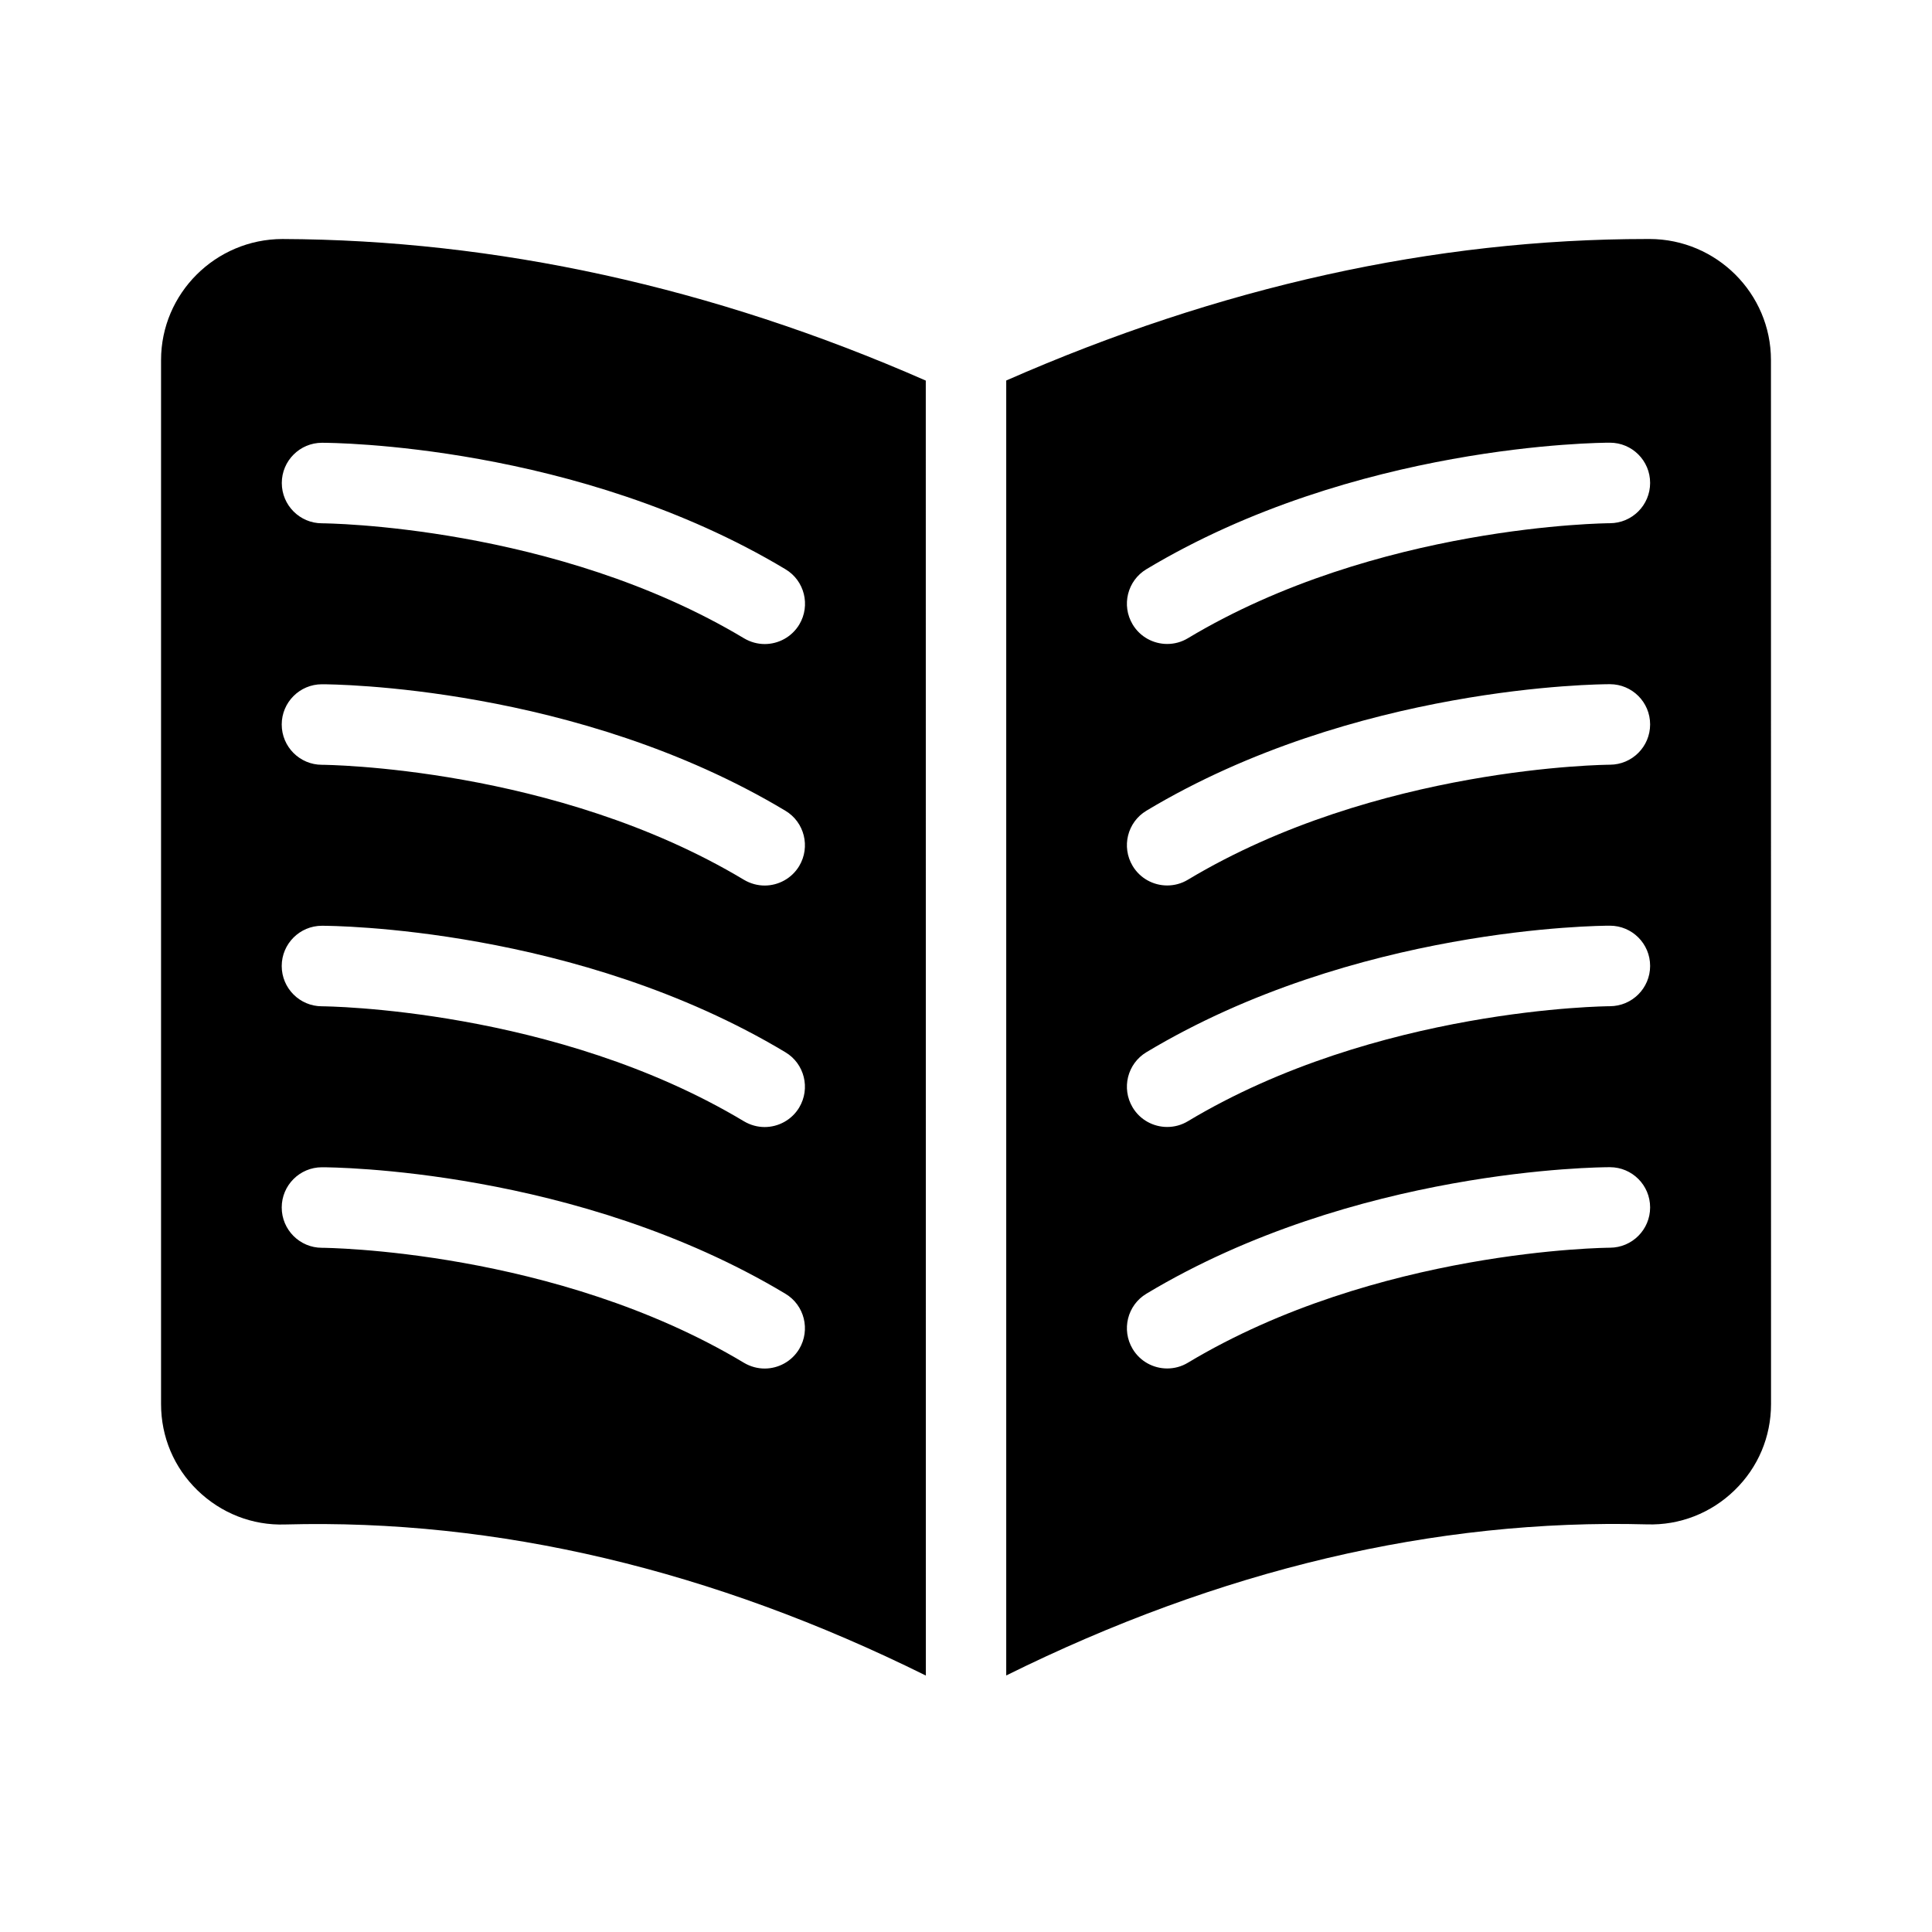
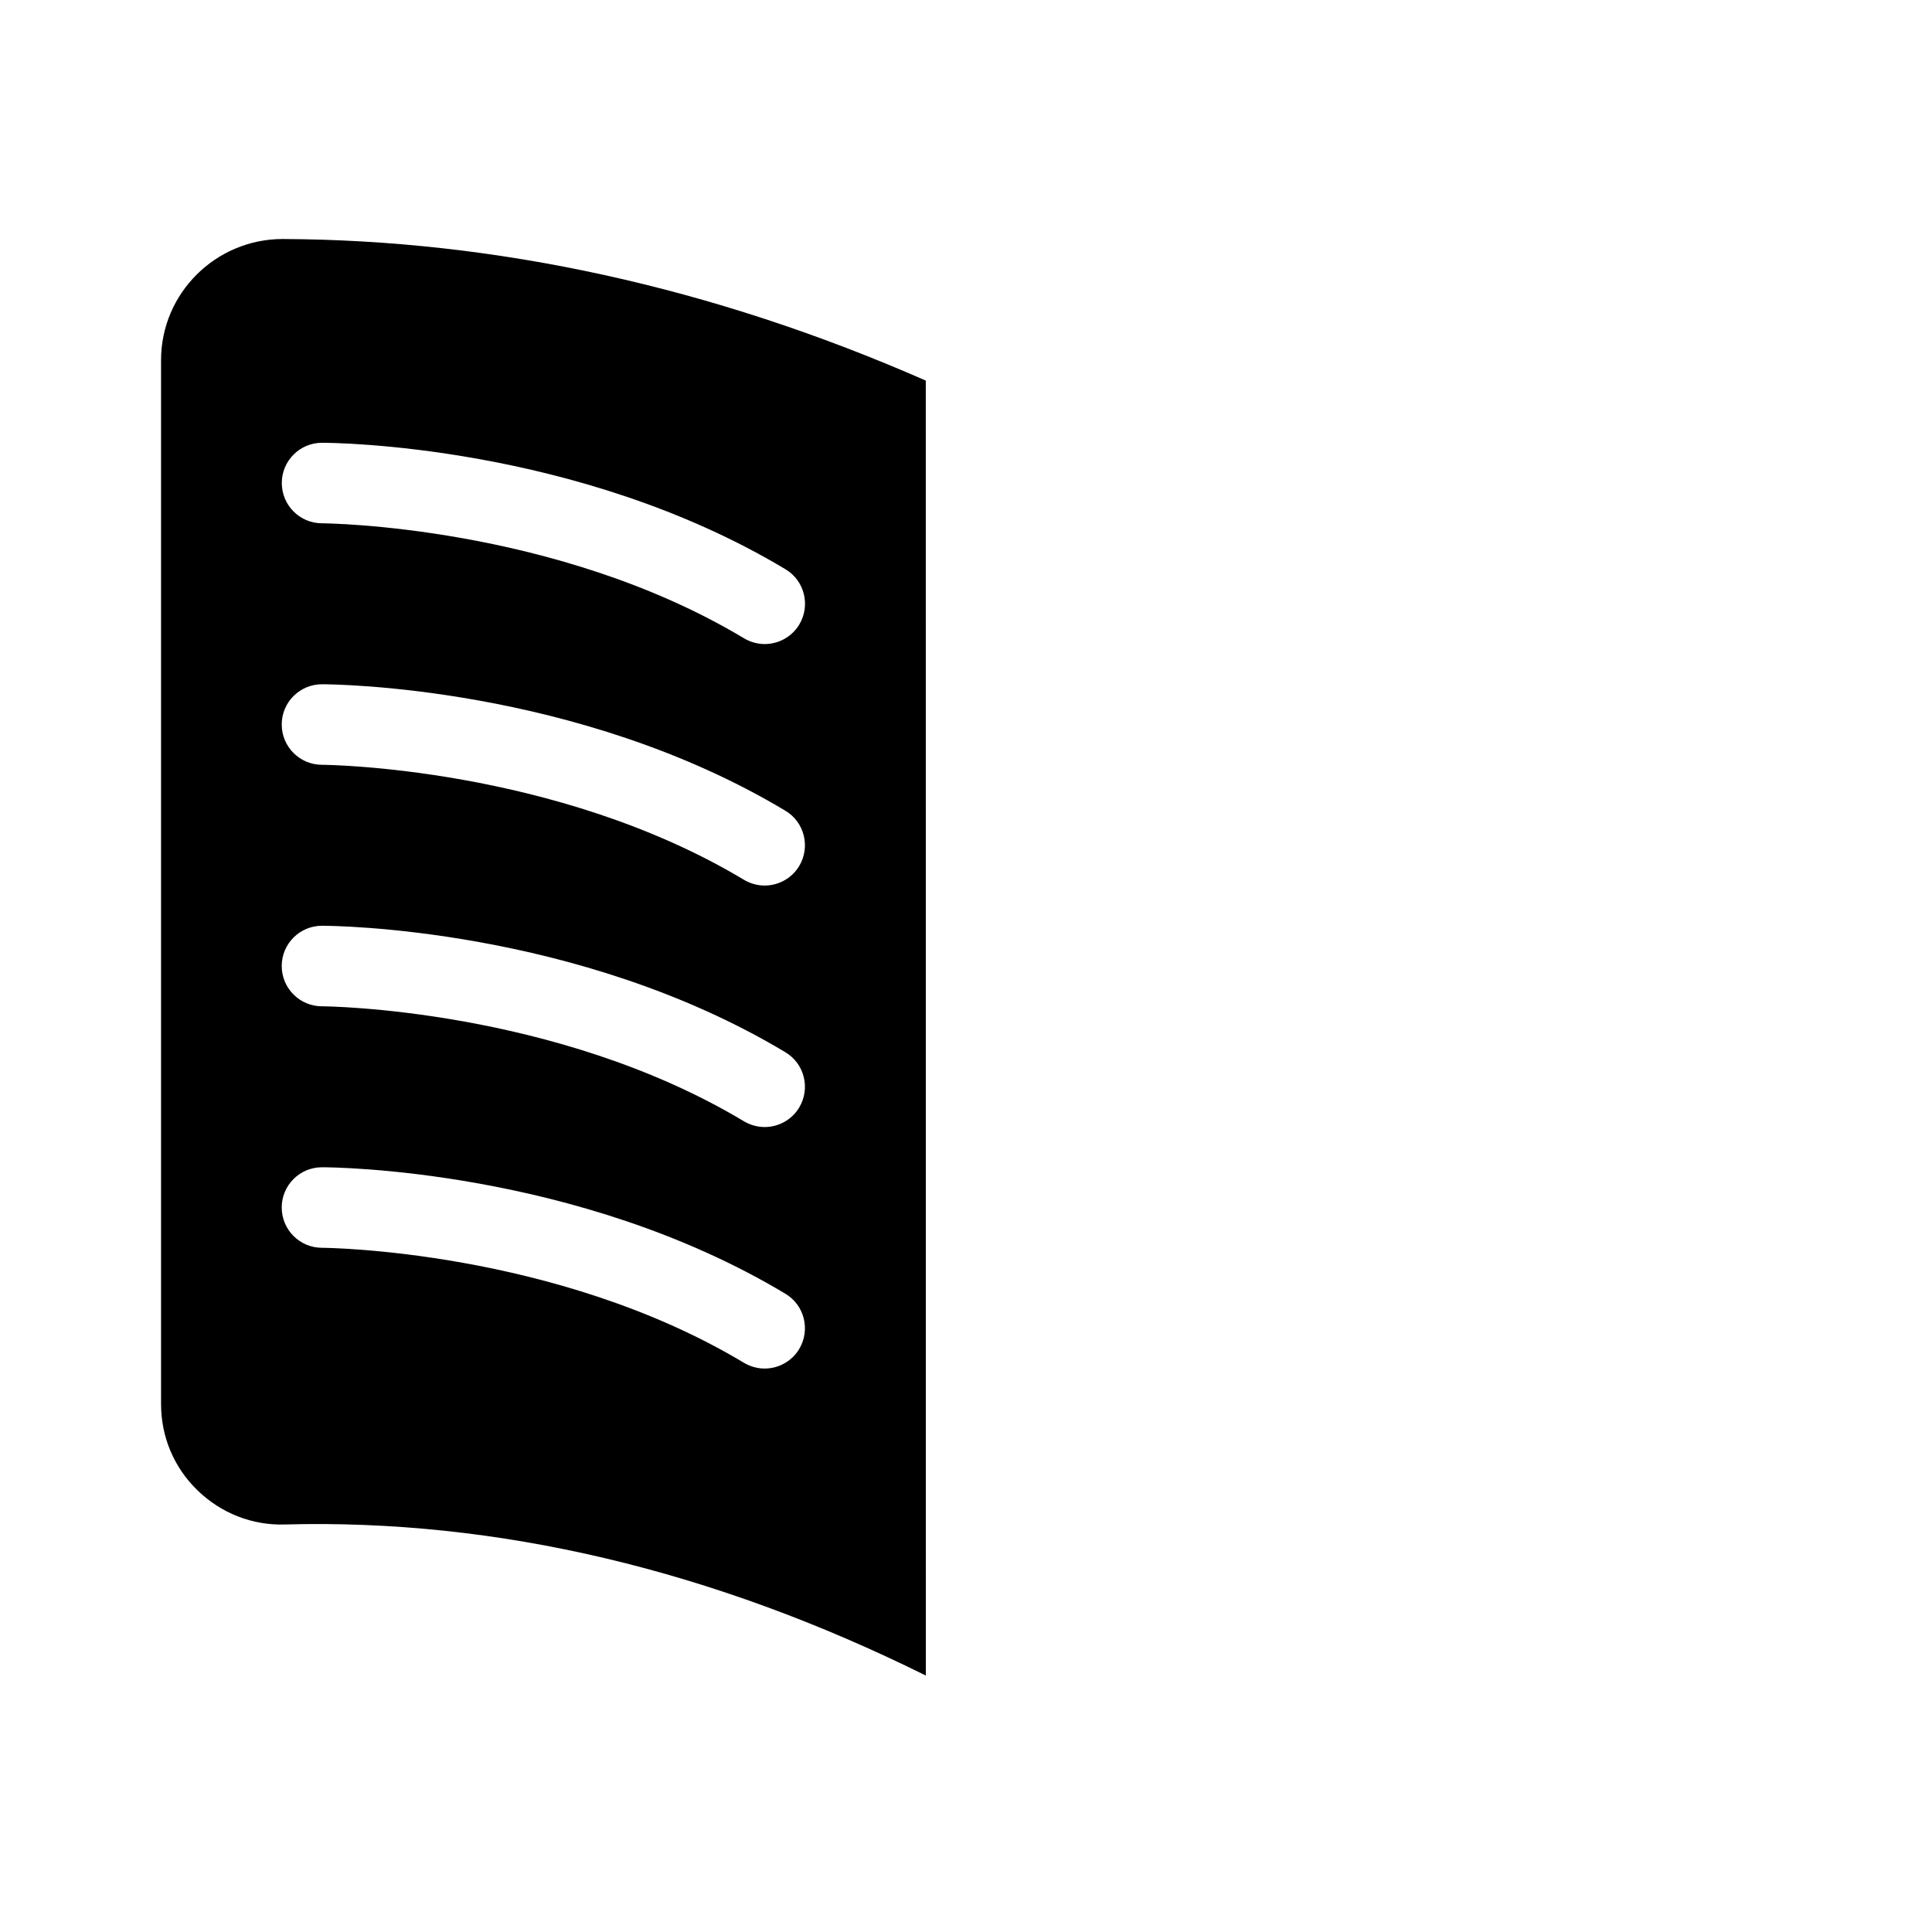
<svg xmlns="http://www.w3.org/2000/svg" width="1200pt" height="1200pt" version="1.1" viewBox="0 0 1200 1200">
-   <path d="m1024.6 148.45h-1.594c-132.19 0-265.87 29.812-398.02 87.891v804.32c132.37-65.578 266.26-97.406 397.97-93.844 20.344 0.656 39.844-6.984 54.469-21.234 14.578-14.156 22.594-33.188 22.594-53.531l-0.047-648.42c0-41.391-33.844-75.094-75.375-75.188zm-24.656 626.53c-1.453 0-144.84 1.031-262.13 71.438-4.031 2.438-8.484 3.562-12.844 3.562-8.484 0-16.781-4.312-21.469-12.141-7.078-11.859-3.281-27.188 8.578-34.312 129.47-77.672 281.44-78.562 287.86-78.562 13.781 0 24.984 11.156 24.984 24.984 0 13.781-11.156 24.984-24.984 25.031zm0-150c-1.453 0-144.84 1.031-262.13 71.438-4.031 2.438-8.484 3.562-12.844 3.562-8.484 0-16.781-4.312-21.469-12.141-7.078-11.859-3.281-27.188 8.578-34.312 129.47-77.672 281.44-78.562 287.86-78.562 13.781 0 24.984 11.156 24.984 24.984 0 13.781-11.156 24.984-24.984 25.031zm0-150c-1.453 0-144.84 1.031-262.13 71.438-4.031 2.438-8.484 3.562-12.844 3.562-8.484 0-16.781-4.312-21.469-12.141-7.078-11.859-3.281-27.188 8.578-34.312 129.47-77.672 281.44-78.562 287.86-78.562 13.781 0 24.984 11.156 24.984 24.984 0 13.781-11.156 24.984-24.984 25.031zm0-150c-1.453 0-144.84 1.031-262.13 71.438-4.031 2.438-8.484 3.562-12.844 3.562-8.484 0-16.781-4.312-21.469-12.141-7.078-11.859-3.281-27.188 8.578-34.312 129.47-77.672 281.44-78.562 287.86-78.562 13.781 0 24.984 11.156 24.984 24.984 0 13.781-11.156 24.984-24.984 25.031z" />
  <path d="m575.02 236.39c-132.71-58.266-267.24-87.422-399.61-87.938-41.531 0.094-75.375 33.797-75.375 75.188v648.47c0 20.344 8.016 39.375 22.594 53.531 14.672 14.25 34.172 21.938 54.469 21.234 131.9-3.562 265.6 28.219 397.97 93.844zm-375 38.625c6.422 0 158.39 0.891 287.86 78.562 11.859 7.078 15.656 22.453 8.578 34.312-4.688 7.781-12.984 12.141-21.469 12.141-4.359 0-8.812-1.172-12.844-3.562-117.28-70.359-260.72-71.438-262.13-71.438-13.781 0-24.984-11.203-24.984-25.031 0-13.781 11.203-24.984 24.984-24.984zm296.39 562.87c-4.688 7.781-12.984 12.141-21.469 12.141-4.359 0-8.812-1.172-12.844-3.562-117.28-70.359-260.72-71.438-262.13-71.438-13.781 0-24.984-11.203-24.984-25.031 0-13.781 11.203-24.984 24.984-24.984 6.422 0 158.39 0.891 287.86 78.562 11.859 7.078 15.656 22.453 8.578 34.312zm0-150c-4.688 7.781-12.984 12.141-21.469 12.141-4.359 0-8.812-1.172-12.844-3.562-117.28-70.359-260.72-71.438-262.13-71.438-13.781 0-24.984-11.203-24.984-25.031 0-13.781 11.203-24.984 24.984-24.984 6.422 0 158.39 0.891 287.86 78.562 11.859 7.078 15.656 22.453 8.578 34.312zm0-150c-4.688 7.781-12.984 12.141-21.469 12.141-4.359 0-8.812-1.172-12.844-3.562-117.28-70.359-260.72-71.438-262.13-71.438-13.781 0-24.984-11.203-24.984-25.031 0-13.781 11.203-24.984 24.984-24.984 6.422 0 158.39 0.891 287.86 78.562 11.859 7.078 15.656 22.453 8.578 34.312z" />
</svg>